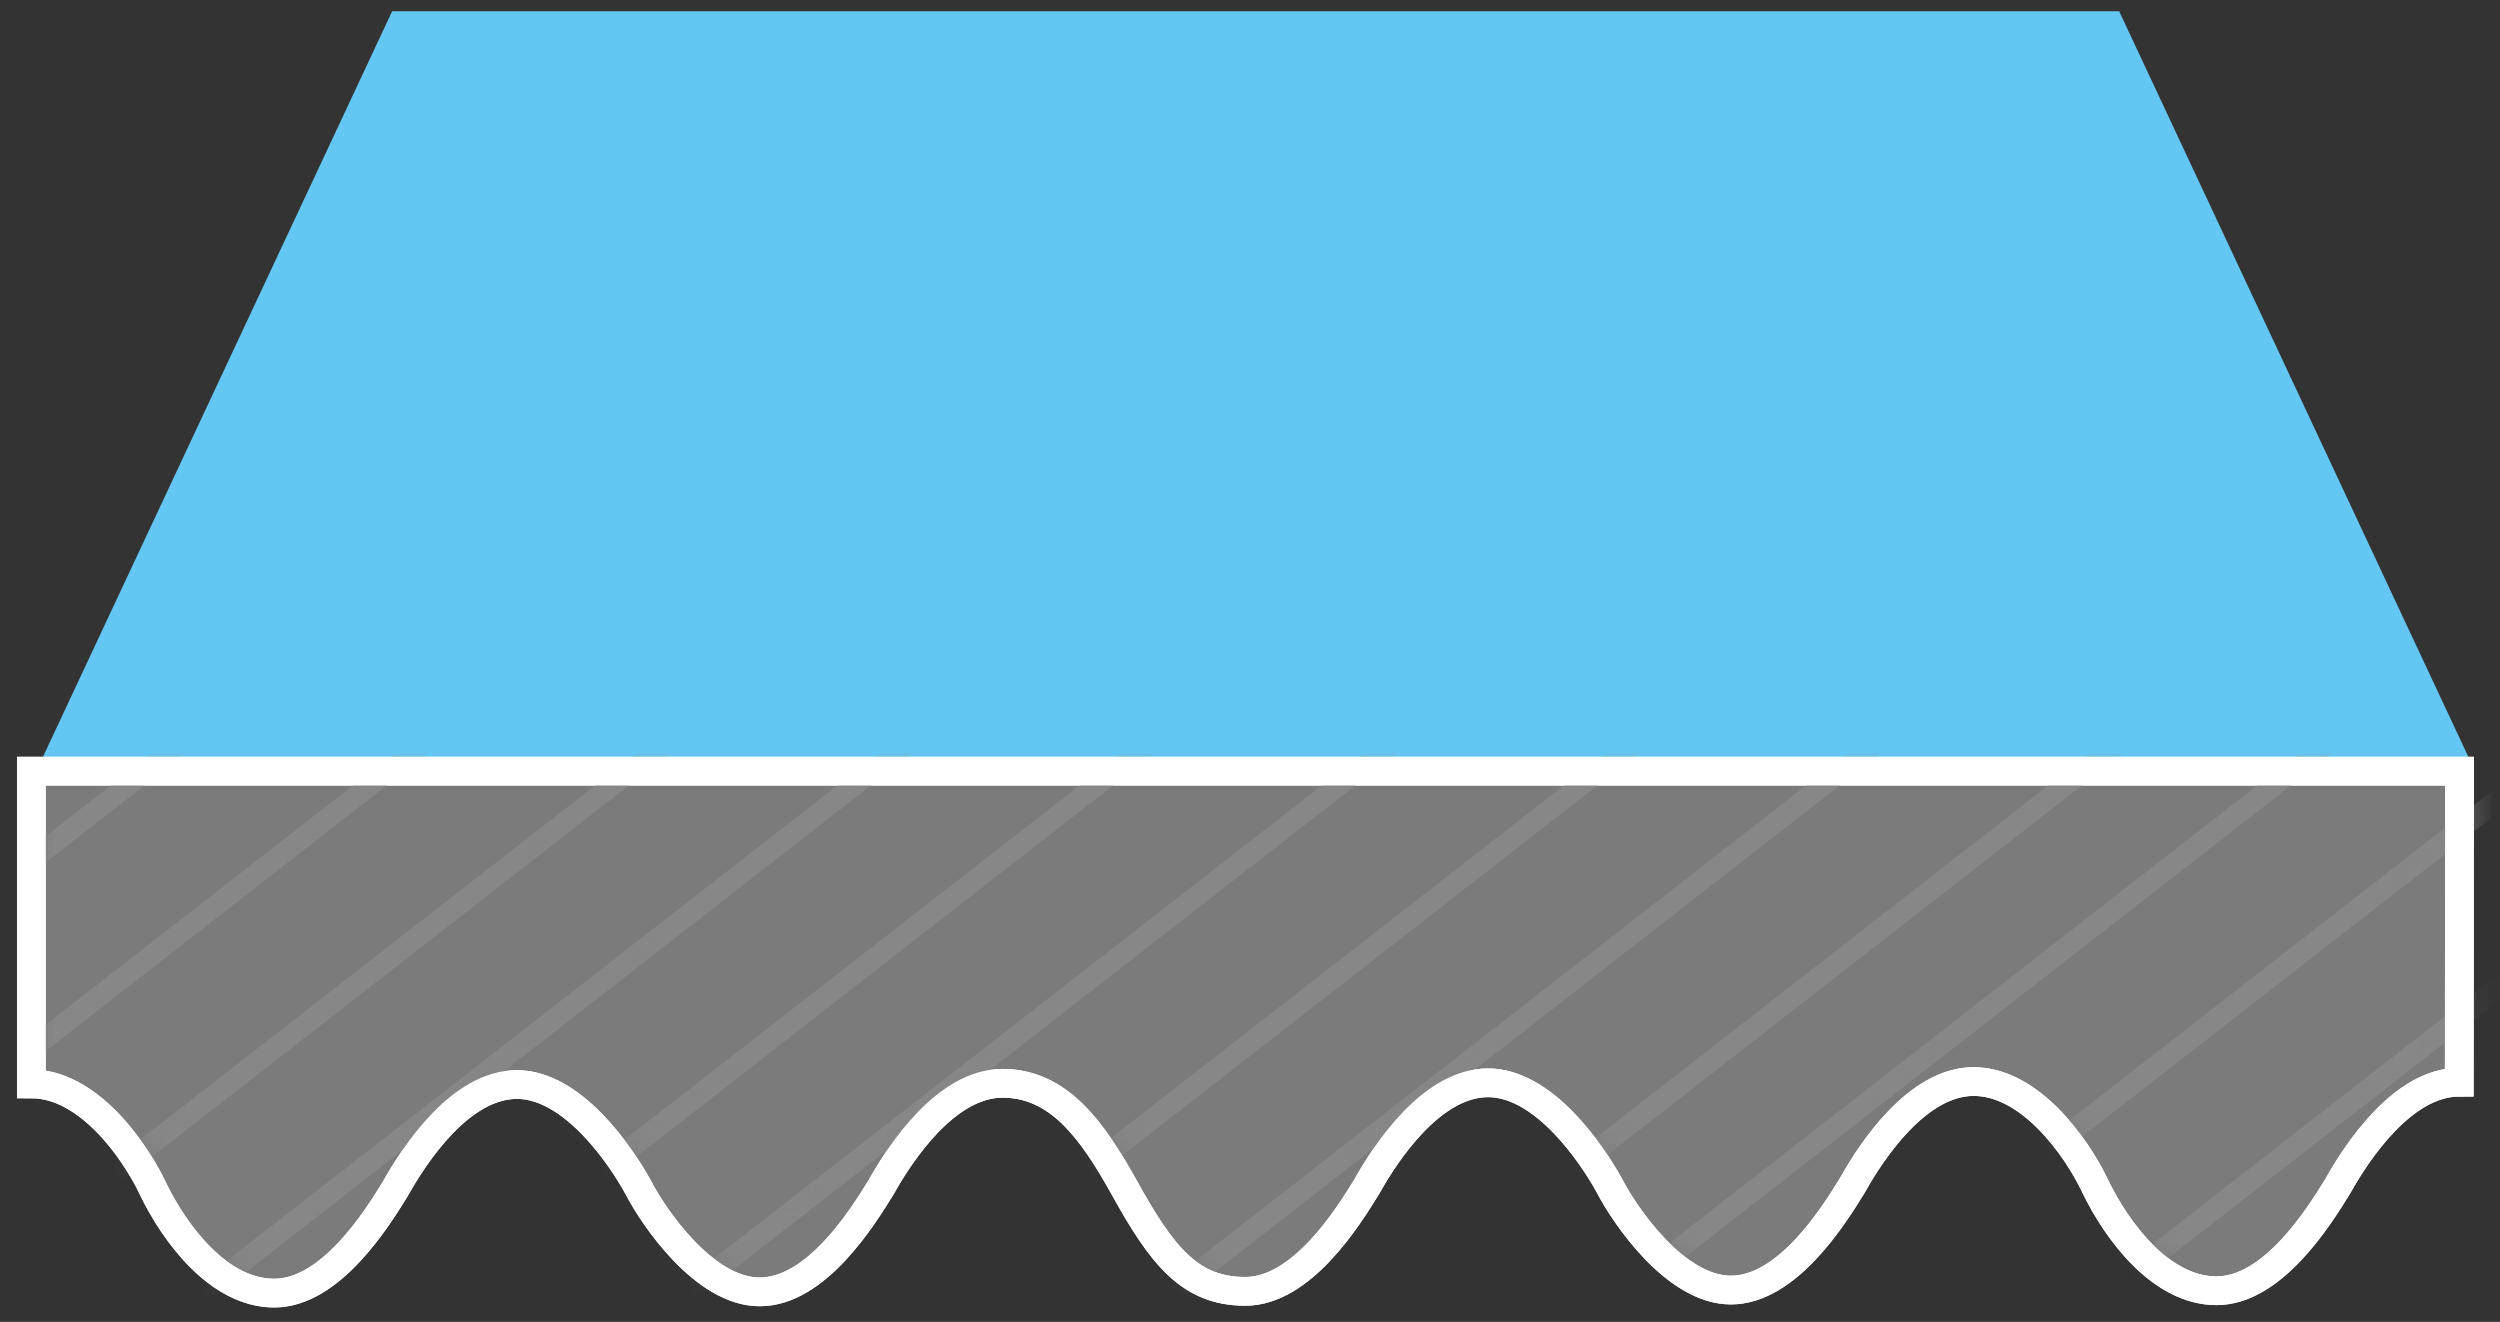
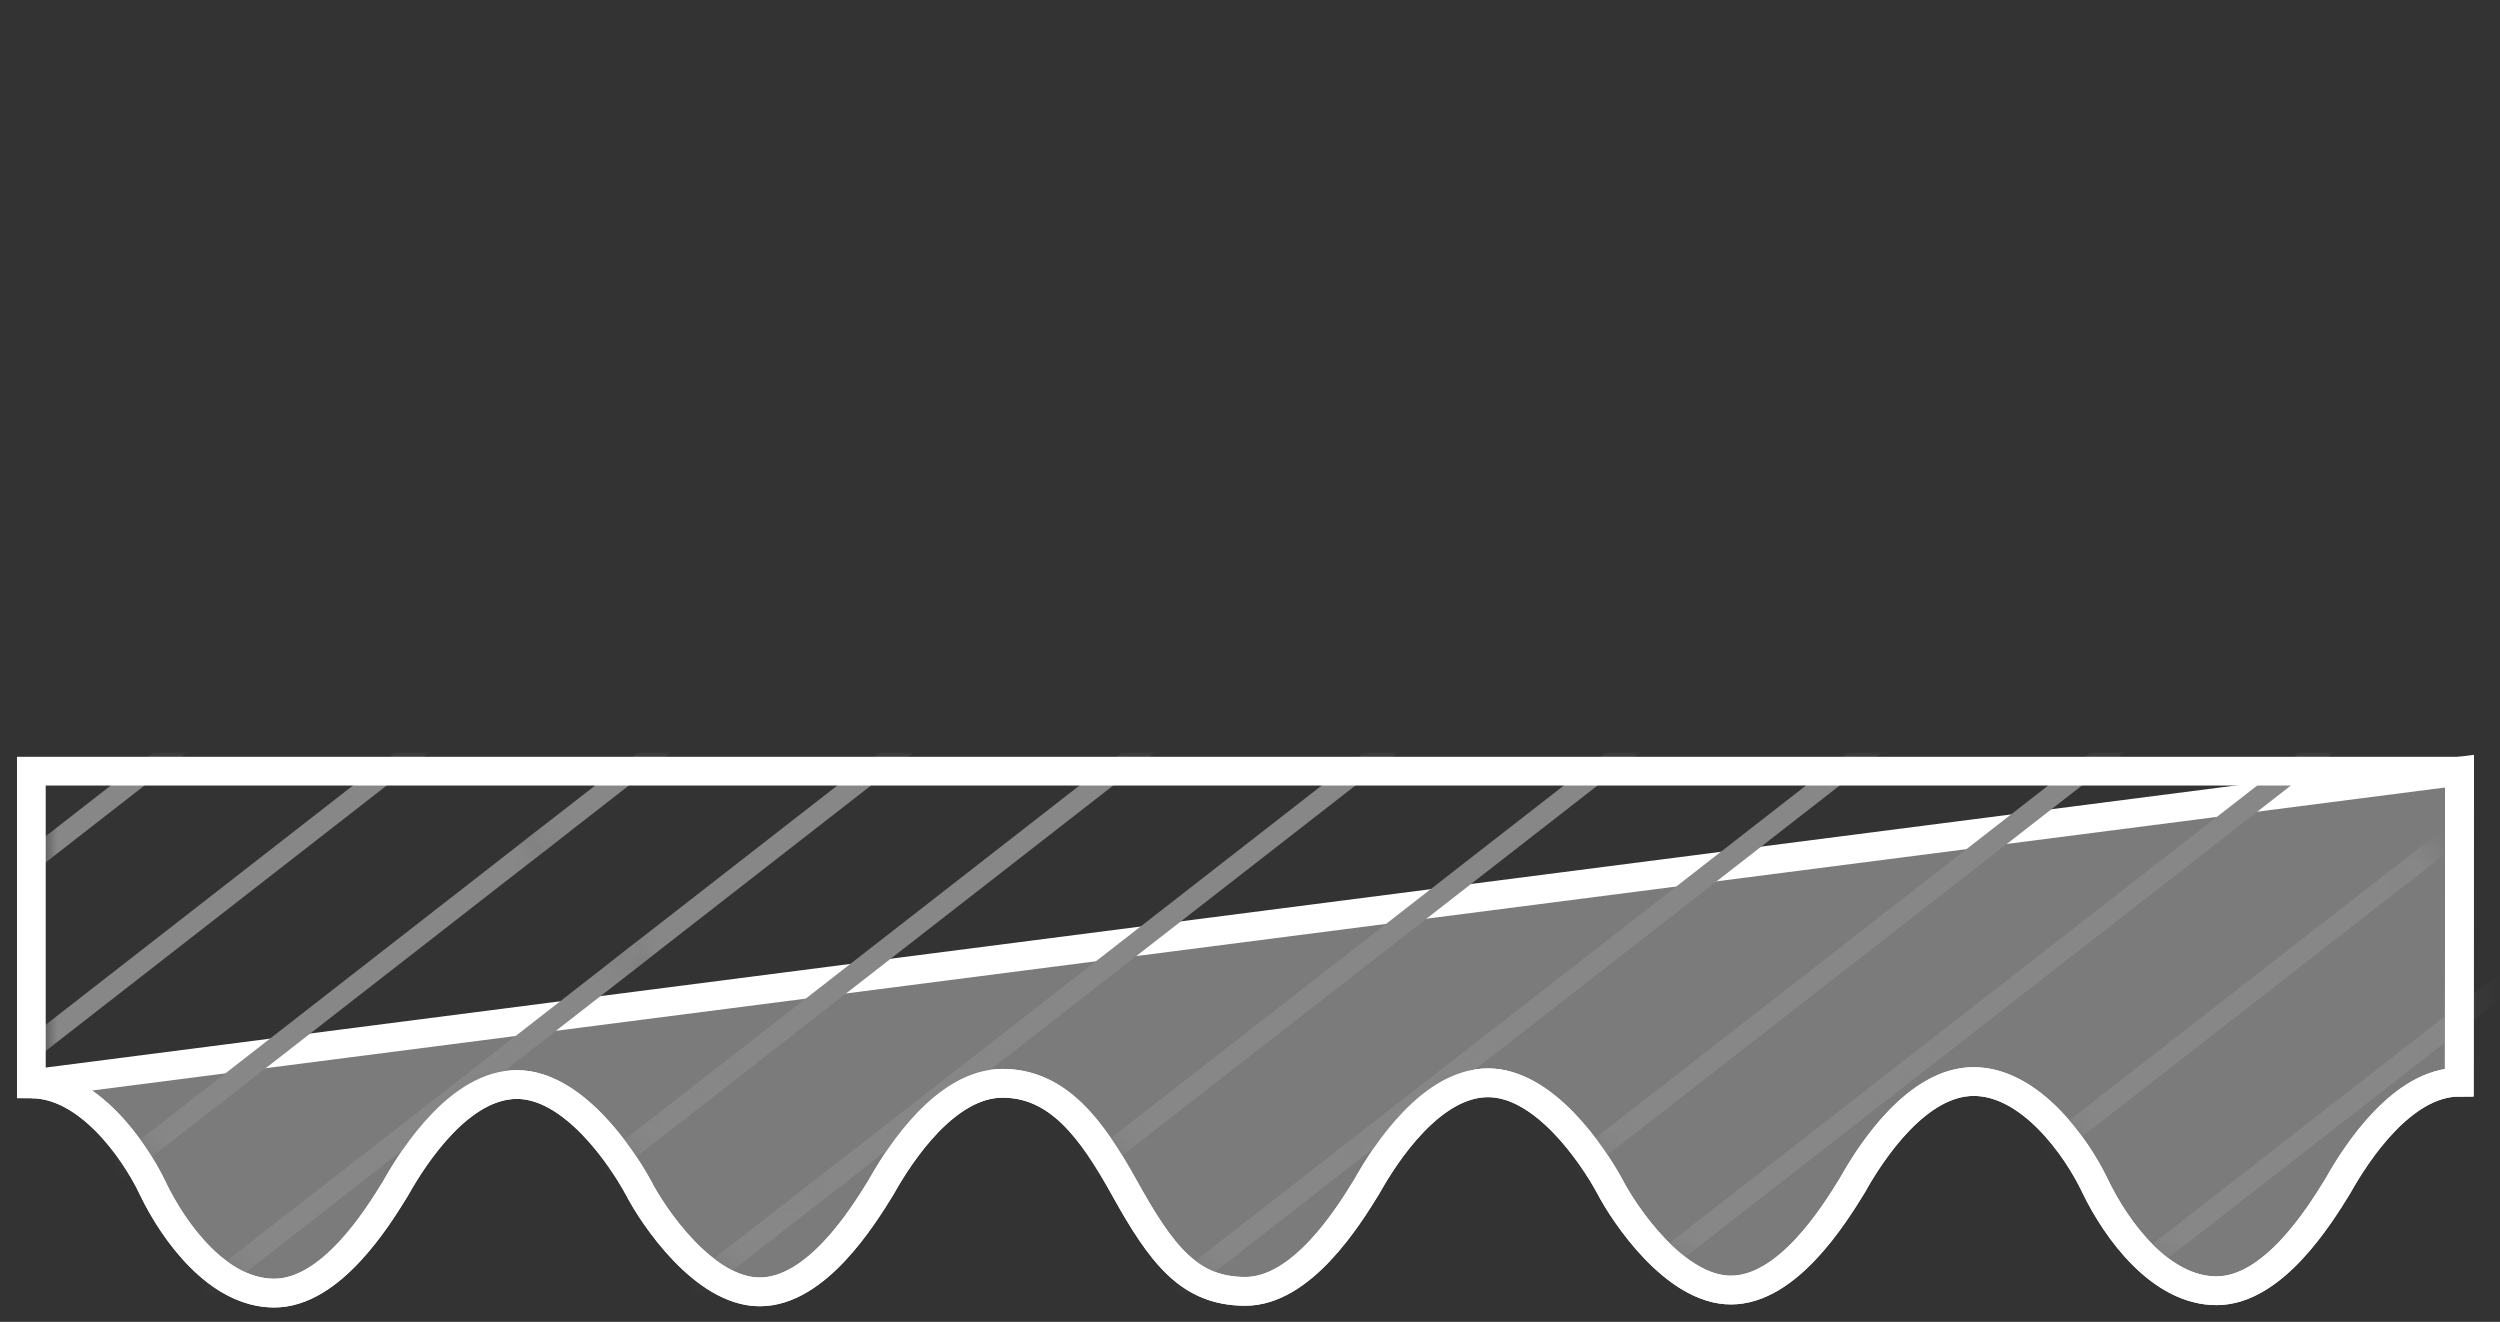
<svg xmlns="http://www.w3.org/2000/svg" xmlns:xlink="http://www.w3.org/1999/xlink" width="87px" height="46px" viewBox="0 0 87 46" version="1.1">
  <rect x="0" y="0" width="87" height="46" fill="#333333" stroke="none" />
  <title>42F8C596-3BFF-41DC-BF78-EAE2553A198D</title>
  <defs>
    <path d="M19.148,0 L0,14.904 C0.718,16.078 2.276,18.056 3.959,18.056 L3.959,18.056 C5.921,18.056 7.529,15.48 8.182,14.412 L8.182,14.412 C8.849,13.218 10.447,10.8 12.407,10.8 L12.407,10.8 C14.352,10.8 15.958,13.021 16.631,14.428 L16.631,14.428 L16.637,14.445 C17.382,15.984 18.913,18.079 20.856,18.079 L20.856,18.079 C22.819,18.079 24.427,15.506 25.081,14.436 L25.081,14.436 C25.723,13.292 27.213,11.02 29.066,10.835 L29.066,10.835 L29.066,4.533 L25.509,0" id="path-1" />
    <polyline id="path-3" points="0 0 4.459 5.686 4.459 0" />
    <path d="M0,0 L0,10.88 C1.943,10.88 3.549,13.104 4.225,14.51 L4.225,14.51 L4.231,14.526 C4.974,16.063 6.506,18.162 8.449,18.162 L8.449,18.162 C10.411,18.162 12.021,15.585 12.674,14.52 L12.674,14.52 C13.341,13.324 14.937,10.904 16.899,10.904 L16.899,10.904 C18.842,10.904 20.523,13.391 21.123,14.487 L21.123,14.487 C21.636,15.486 23.405,18.119 25.348,18.119 L25.348,18.119 C26.548,18.119 27.621,17.151 28.419,16.155 L28.419,16.155 L15.75,0" id="path-5" />
    <path d="M0,0 L13.096,16.7 C13.829,15.923 14.396,15.01 14.723,14.473 L14.723,14.473 C15.388,13.279 16.986,10.861 18.946,10.861 L18.946,10.861 C20.891,10.861 22.06,12.474 23.17,14.463 L23.17,14.463 C24.483,16.842 25.454,18.103 27.397,18.103 L27.397,18.103 C29.358,18.103 30.966,15.526 31.622,14.459 L31.622,14.459 C32.287,13.261 33.885,10.843 35.844,10.843 L35.844,10.843 C37.789,10.843 39.471,13.33 40.069,14.428 L40.069,14.428 C40.206,14.697 40.434,15.077 40.73,15.496 L40.73,15.496 L60.639,0" id="path-7" />
  </defs>
  <g id="Sprint-1-V2" stroke="none" stroke-width="1" fill="none" fill-rule="evenodd">
    <g id="Range-Copy" transform="translate(-685, -1732)">
      <g id="Group-14" transform="translate(686.091, 1732.392)">
-         <polygon id="Fill-345" fill="#64C7F3" points="12.556 0 0.302 26.162 84.909 26.162 72.656 0" />
-         <path d="M84.491,37.268 C82.53,37.268 80.936,39.686 80.266,40.882 C79.613,41.95 78.003,44.526 76.044,44.526 C74.099,44.526 72.568,42.428 71.823,40.89 L71.817,40.874 C71.144,39.467 69.535,37.246 67.592,37.246 C65.633,37.246 64.037,39.664 63.37,40.86 C62.717,41.927 61.104,44.502 59.145,44.502 C57.202,44.502 55.431,41.868 54.92,40.874 C54.32,39.776 52.639,37.289 50.694,37.289 C48.735,37.289 47.139,39.709 46.471,40.905 C45.818,41.972 44.208,44.547 42.247,44.547 C40.304,44.547 39.332,43.286 38.018,40.909 C36.91,38.92 35.74,37.307 33.797,37.307 C31.836,37.307 30.24,39.725 29.573,40.921 C28.919,41.988 27.309,44.565 25.348,44.565 C23.405,44.565 21.633,41.929 21.123,40.935 C20.525,39.837 18.842,37.35 16.899,37.35 C14.937,37.35 13.343,39.77 12.674,40.966 C12.021,42.033 10.411,44.608 8.451,44.608 C6.506,44.608 4.974,42.509 4.231,40.974 L4.225,40.957 C3.551,39.55 1.943,37.327 0,37.327 L0,26.444 L84.501,26.444 L84.491,37.268 Z" id="Fill-341" stroke="#FFFFFF" fill="#7B7B7B" />
+         <path d="M84.491,37.268 C82.53,37.268 80.936,39.686 80.266,40.882 C79.613,41.95 78.003,44.526 76.044,44.526 C74.099,44.526 72.568,42.428 71.823,40.89 L71.817,40.874 C71.144,39.467 69.535,37.246 67.592,37.246 C65.633,37.246 64.037,39.664 63.37,40.86 C62.717,41.927 61.104,44.502 59.145,44.502 C57.202,44.502 55.431,41.868 54.92,40.874 C54.32,39.776 52.639,37.289 50.694,37.289 C48.735,37.289 47.139,39.709 46.471,40.905 C45.818,41.972 44.208,44.547 42.247,44.547 C40.304,44.547 39.332,43.286 38.018,40.909 C36.91,38.92 35.74,37.307 33.797,37.307 C31.836,37.307 30.24,39.725 29.573,40.921 C28.919,41.988 27.309,44.565 25.348,44.565 C23.405,44.565 21.633,41.929 21.123,40.935 C20.525,39.837 18.842,37.35 16.899,37.35 C14.937,37.35 13.343,39.77 12.674,40.966 C12.021,42.033 10.411,44.608 8.451,44.608 C6.506,44.608 4.974,42.509 4.231,40.974 L4.225,40.957 C3.551,39.55 1.943,37.327 0,37.327 L84.501,26.444 L84.491,37.268 Z" id="Fill-341" stroke="#FFFFFF" fill="#7B7B7B" />
        <g id="Group-350" transform="translate(55.582, 26.246)">
          <mask id="mask-2" fill="white">
            <use xlink:href="#path-1" />
          </mask>
          <g id="Clip-349" />
          <path d="M27.747,3.146 L68.918,-28.905 M30.941,7.219 L72.112,-24.83 M24.553,-0.927 L65.722,-32.979 M-0.363,51.271 L40.808,19.222 M-6.751,43.123 L34.418,11.073 M-13.139,34.976 L28.03,2.925 M-3.557,47.198 L37.614,15.146 M-9.945,39.049 L31.224,6.998 M-16.335,30.901 L24.836,-1.149" id="Stroke-348" stroke="#878787" stroke-width="0.72" mask="url(#mask-2)" />
        </g>
        <g id="Group-353" transform="translate(80.189, 26.246)">
          <mask id="mask-4" fill="white">
            <use xlink:href="#path-3" />
          </mask>
          <g id="Clip-352" />
-           <path d="M2.579,3.582 L43.75,-28.467 M5.773,7.655 L46.944,-24.394 M-0.615,-0.491 L40.554,-32.543 M-38.306,35.412 L2.863,3.361 M-35.112,39.485 L6.057,7.434 M-41.502,31.337 L-0.331,-0.713" id="Stroke-351" stroke="#878787" stroke-width="0.72" mask="url(#mask-4)" />
        </g>
        <g id="Group-356" transform="translate(0.396, 26.246)">
          <mask id="mask-6" fill="white">
            <use xlink:href="#path-5" />
          </mask>
          <g id="Clip-355" />
          <path d="M30.266,18.801 L71.437,-13.248 M23.878,10.653 L65.047,-21.397 M17.488,2.506 L58.659,-29.545 M27.072,14.728 L68.243,-17.324 M20.684,6.579 L61.853,-25.472 M14.294,-1.569 L55.465,-33.619 M-10.619,50.631 L30.55,18.58 M-17.009,42.482 L24.162,10.433 M-23.397,34.336 L17.771,2.284 M-29.785,26.187 L11.383,-5.864 M-13.813,46.558 L27.356,14.506 M-20.203,38.409 L20.968,6.358 M-26.591,30.261 L14.577,-1.789 M-32.981,22.114 L8.189,-9.938" id="Stroke-354" stroke="#878787" stroke-width="0.72" mask="url(#mask-6)" />
        </g>
        <g id="Group-359" transform="translate(15.245, 26.246)">
          <mask id="mask-8" fill="white">
            <use xlink:href="#path-7" />
          </mask>
          <g id="Clip-358" />
          <path d="M21.245,27.385 L62.416,-4.664 M14.857,19.237 L56.026,-12.813 M8.467,11.09 L49.638,-20.961 M2.079,2.942 L43.248,-29.11 M18.051,23.312 L59.22,-8.739 M11.663,15.164 L52.832,-16.886 M5.273,7.015 L46.444,-25.035 M-1.115,-1.134 L40.054,-33.183 M-26.03,51.067 L15.141,19.017 M-32.418,42.92 L8.751,10.869 M-38.808,34.771 L2.363,2.72 M-29.224,46.993 L11.947,14.942 M-35.612,38.845 L5.557,6.795 M-42.002,30.696 L-0.831,-1.353" id="Stroke-357" stroke="#878787" stroke-width="0.72" mask="url(#mask-8)" />
        </g>
        <path d="M84.491,37.268 C82.53,37.268 80.936,39.686 80.266,40.882 C79.613,41.95 78.003,44.526 76.044,44.526 C74.099,44.526 72.568,42.428 71.823,40.89 L71.817,40.874 C71.144,39.467 69.535,37.246 67.592,37.246 C65.633,37.246 64.037,39.664 63.37,40.86 C62.717,41.927 61.104,44.502 59.145,44.502 C57.202,44.502 55.431,41.868 54.92,40.874 C54.32,39.776 52.639,37.289 50.694,37.289 C48.735,37.289 47.139,39.709 46.471,40.905 C45.818,41.972 44.208,44.547 42.247,44.547 C40.304,44.547 39.332,43.286 38.018,40.909 C36.91,38.92 35.74,37.307 33.797,37.307 C31.836,37.307 30.24,39.725 29.573,40.921 C28.919,41.988 27.309,44.565 25.348,44.565 C23.405,44.565 21.633,41.929 21.123,40.935 C20.525,39.837 18.842,37.35 16.899,37.35 C14.937,37.35 13.343,39.77 12.674,40.966 C12.021,42.033 10.411,44.608 8.451,44.608 C6.506,44.608 4.974,42.509 4.231,40.974 L4.225,40.957 C3.551,39.55 1.943,37.327 0,37.327 L0,26.444 L84.501,26.444 L84.491,37.268 Z" id="Fill-341" stroke="#FFFFFF" />
      </g>
    </g>
  </g>
</svg>